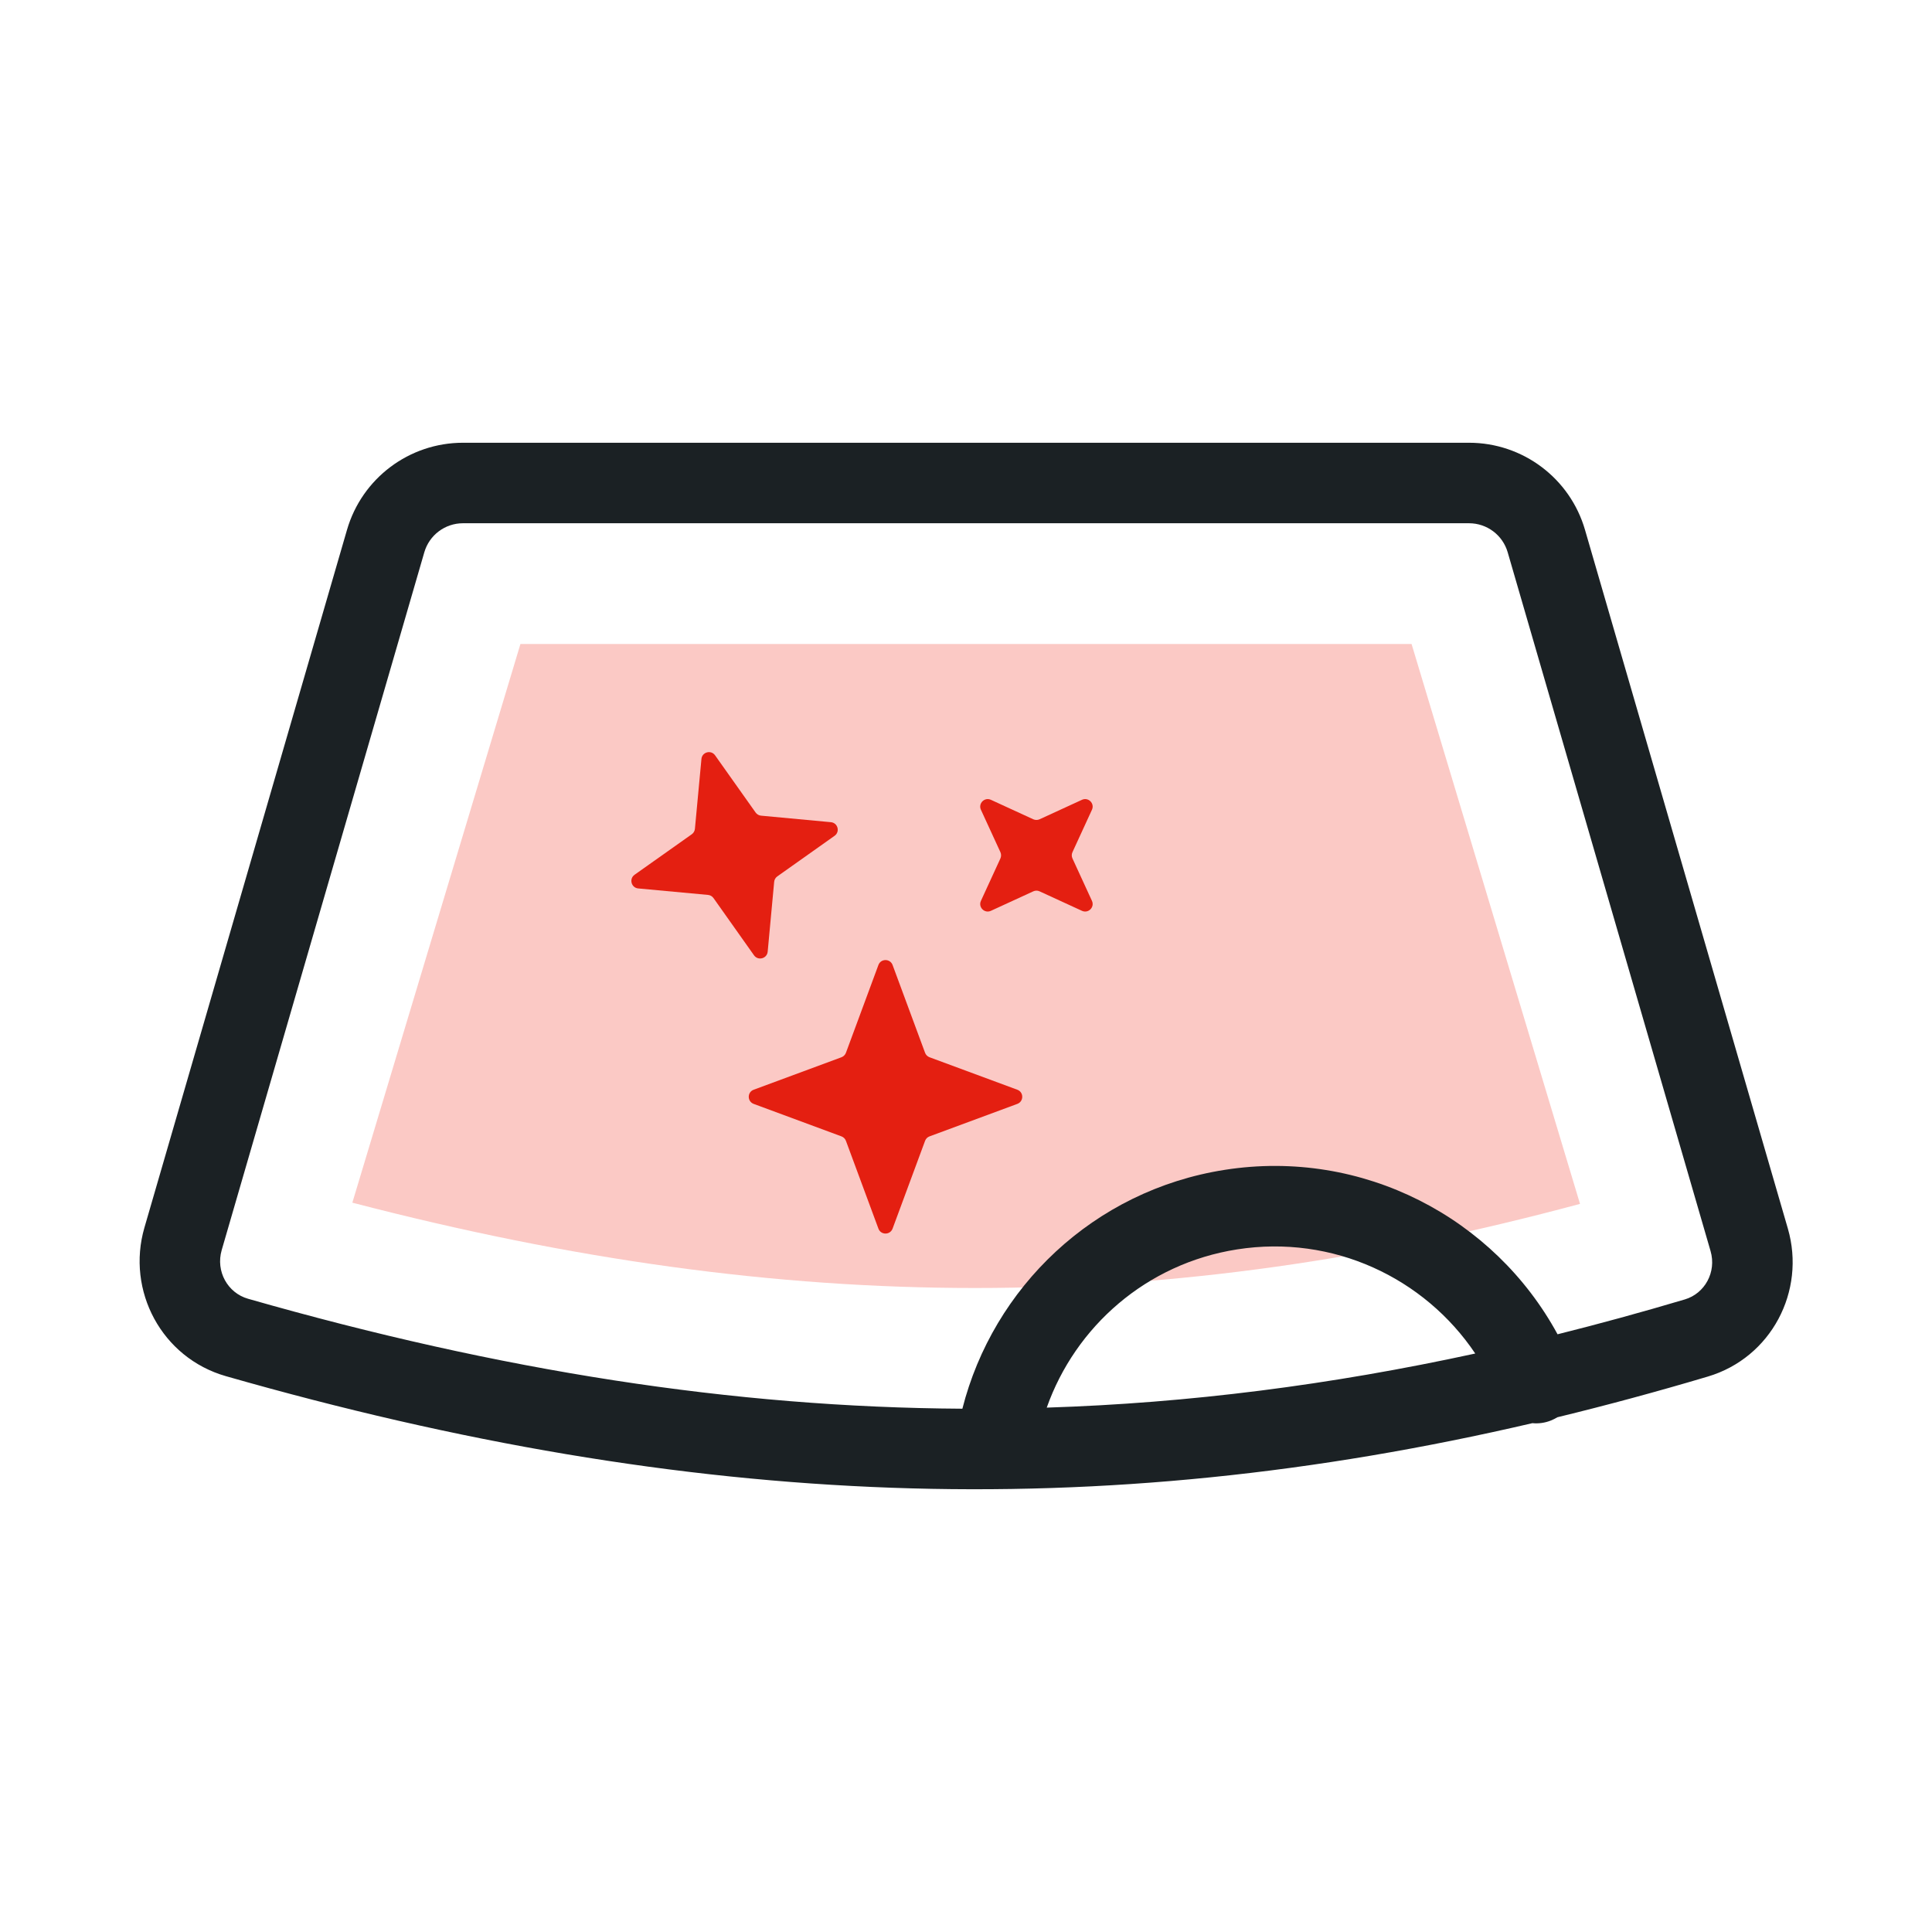
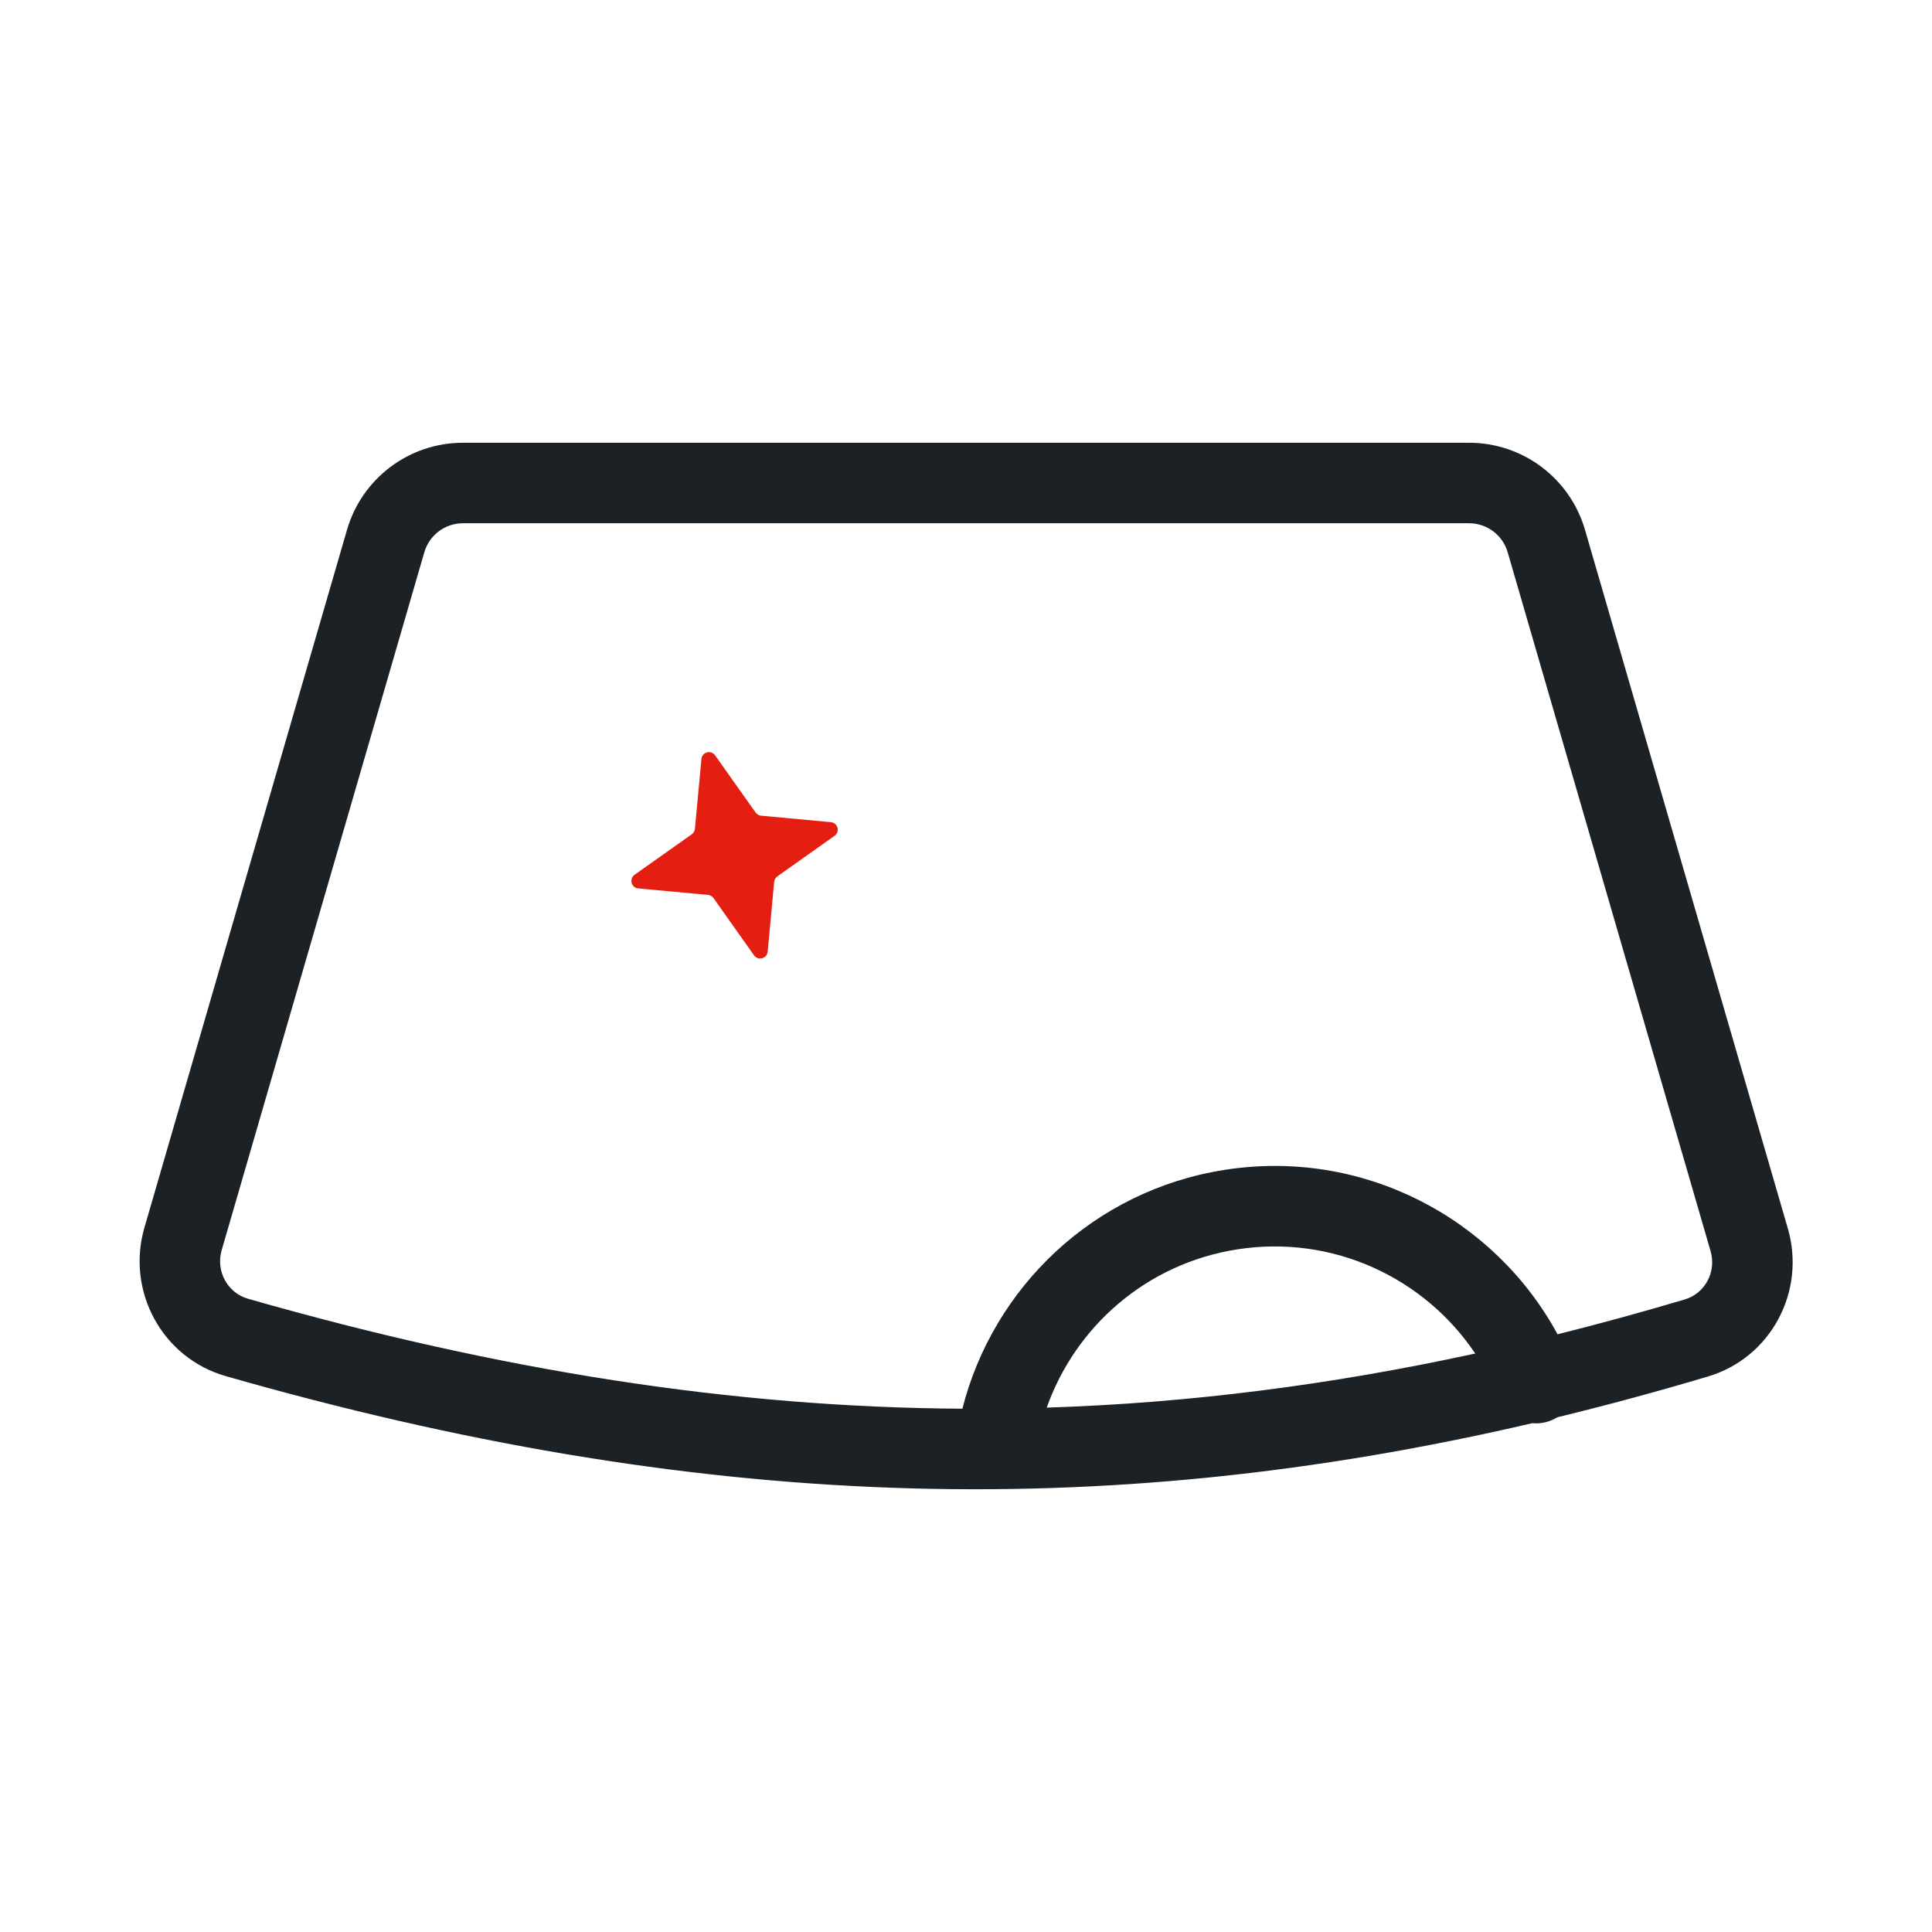
<svg xmlns="http://www.w3.org/2000/svg" width="48" height="48" viewBox="0 0 48 48" fill="none">
-   <path fill-rule="evenodd" clip-rule="evenodd" d="M35.07 16L39.255 29.91C28.943 32.686 19.653 32.718 8.754 29.88L12.93 16H35.07Z" fill="#FBC9C5" />
  <path fill-rule="evenodd" clip-rule="evenodd" d="M11.502 11C10.167 11 8.993 11.882 8.621 13.164L3.588 30.5C3.133 32.068 4.018 33.734 5.611 34.19C17.223 37.512 27.279 37.872 38.072 35.358C38.225 35.373 38.383 35.352 38.535 35.291C38.591 35.268 38.644 35.241 38.694 35.211C39.927 34.911 41.171 34.575 42.428 34.201C44.006 33.733 44.87 32.077 44.419 30.524L39.379 13.164C39.007 11.882 37.833 11 36.498 11H11.502ZM38.697 33.15C39.742 32.889 40.795 32.6 41.859 32.284C42.355 32.137 42.651 31.605 42.498 31.081L37.458 13.721C37.334 13.294 36.943 13 36.498 13H11.502C11.057 13 10.666 13.294 10.542 13.721L5.508 31.058C5.355 31.586 5.657 32.123 6.162 32.267C12.432 34.061 18.216 34.966 23.91 34.999C24.674 31.992 27.163 29.577 30.425 29.065C33.861 28.526 37.128 30.259 38.697 33.15ZM26.006 34.972C29.538 34.859 33.055 34.41 36.652 33.628C35.391 31.749 33.116 30.667 30.735 31.041C28.482 31.394 26.717 32.96 26.006 34.972Z" fill="#1B2124" />
  <path d="M17.427 18.857C17.443 18.683 17.666 18.624 17.766 18.766L18.773 20.187C18.805 20.232 18.854 20.26 18.909 20.265L20.643 20.427C20.817 20.443 20.876 20.666 20.734 20.766L19.313 21.773C19.268 21.805 19.239 21.854 19.234 21.909L19.073 23.643C19.057 23.817 18.834 23.876 18.733 23.734L17.727 22.313C17.695 22.268 17.646 22.239 17.591 22.234L15.857 22.073C15.683 22.057 15.624 21.834 15.766 21.733L17.187 20.727C17.232 20.695 17.26 20.646 17.265 20.591L17.427 18.857Z" fill="#E41F11" />
-   <path d="M21.824 23.975C21.884 23.812 22.115 23.812 22.176 23.975L22.983 26.156C23.002 26.207 23.042 26.248 23.094 26.267L25.275 27.074C25.438 27.134 25.438 27.365 25.275 27.426L23.094 28.233C23.042 28.252 23.002 28.292 22.983 28.344L22.176 30.525C22.115 30.688 21.884 30.688 21.824 30.525L21.017 28.344C20.998 28.292 20.957 28.252 20.906 28.233L18.725 27.426C18.562 27.365 18.562 27.134 18.725 27.074L20.906 26.267C20.957 26.248 20.998 26.207 21.017 26.156L21.824 23.975Z" fill="#E41F11" />
-   <path d="M26.881 19.871C27.039 19.798 27.202 19.961 27.129 20.119L26.645 21.172C26.622 21.221 26.622 21.279 26.645 21.328L27.129 22.381C27.202 22.539 27.039 22.702 26.881 22.629L25.828 22.145C25.779 22.122 25.721 22.122 25.672 22.145L24.619 22.629C24.461 22.702 24.298 22.539 24.371 22.381L24.855 21.328C24.877 21.279 24.877 21.221 24.855 21.172L24.371 20.119C24.298 19.961 24.461 19.798 24.619 19.871L25.672 20.355C25.721 20.377 25.779 20.377 25.828 20.355L26.881 19.871Z" fill="#E41F11" />
</svg>